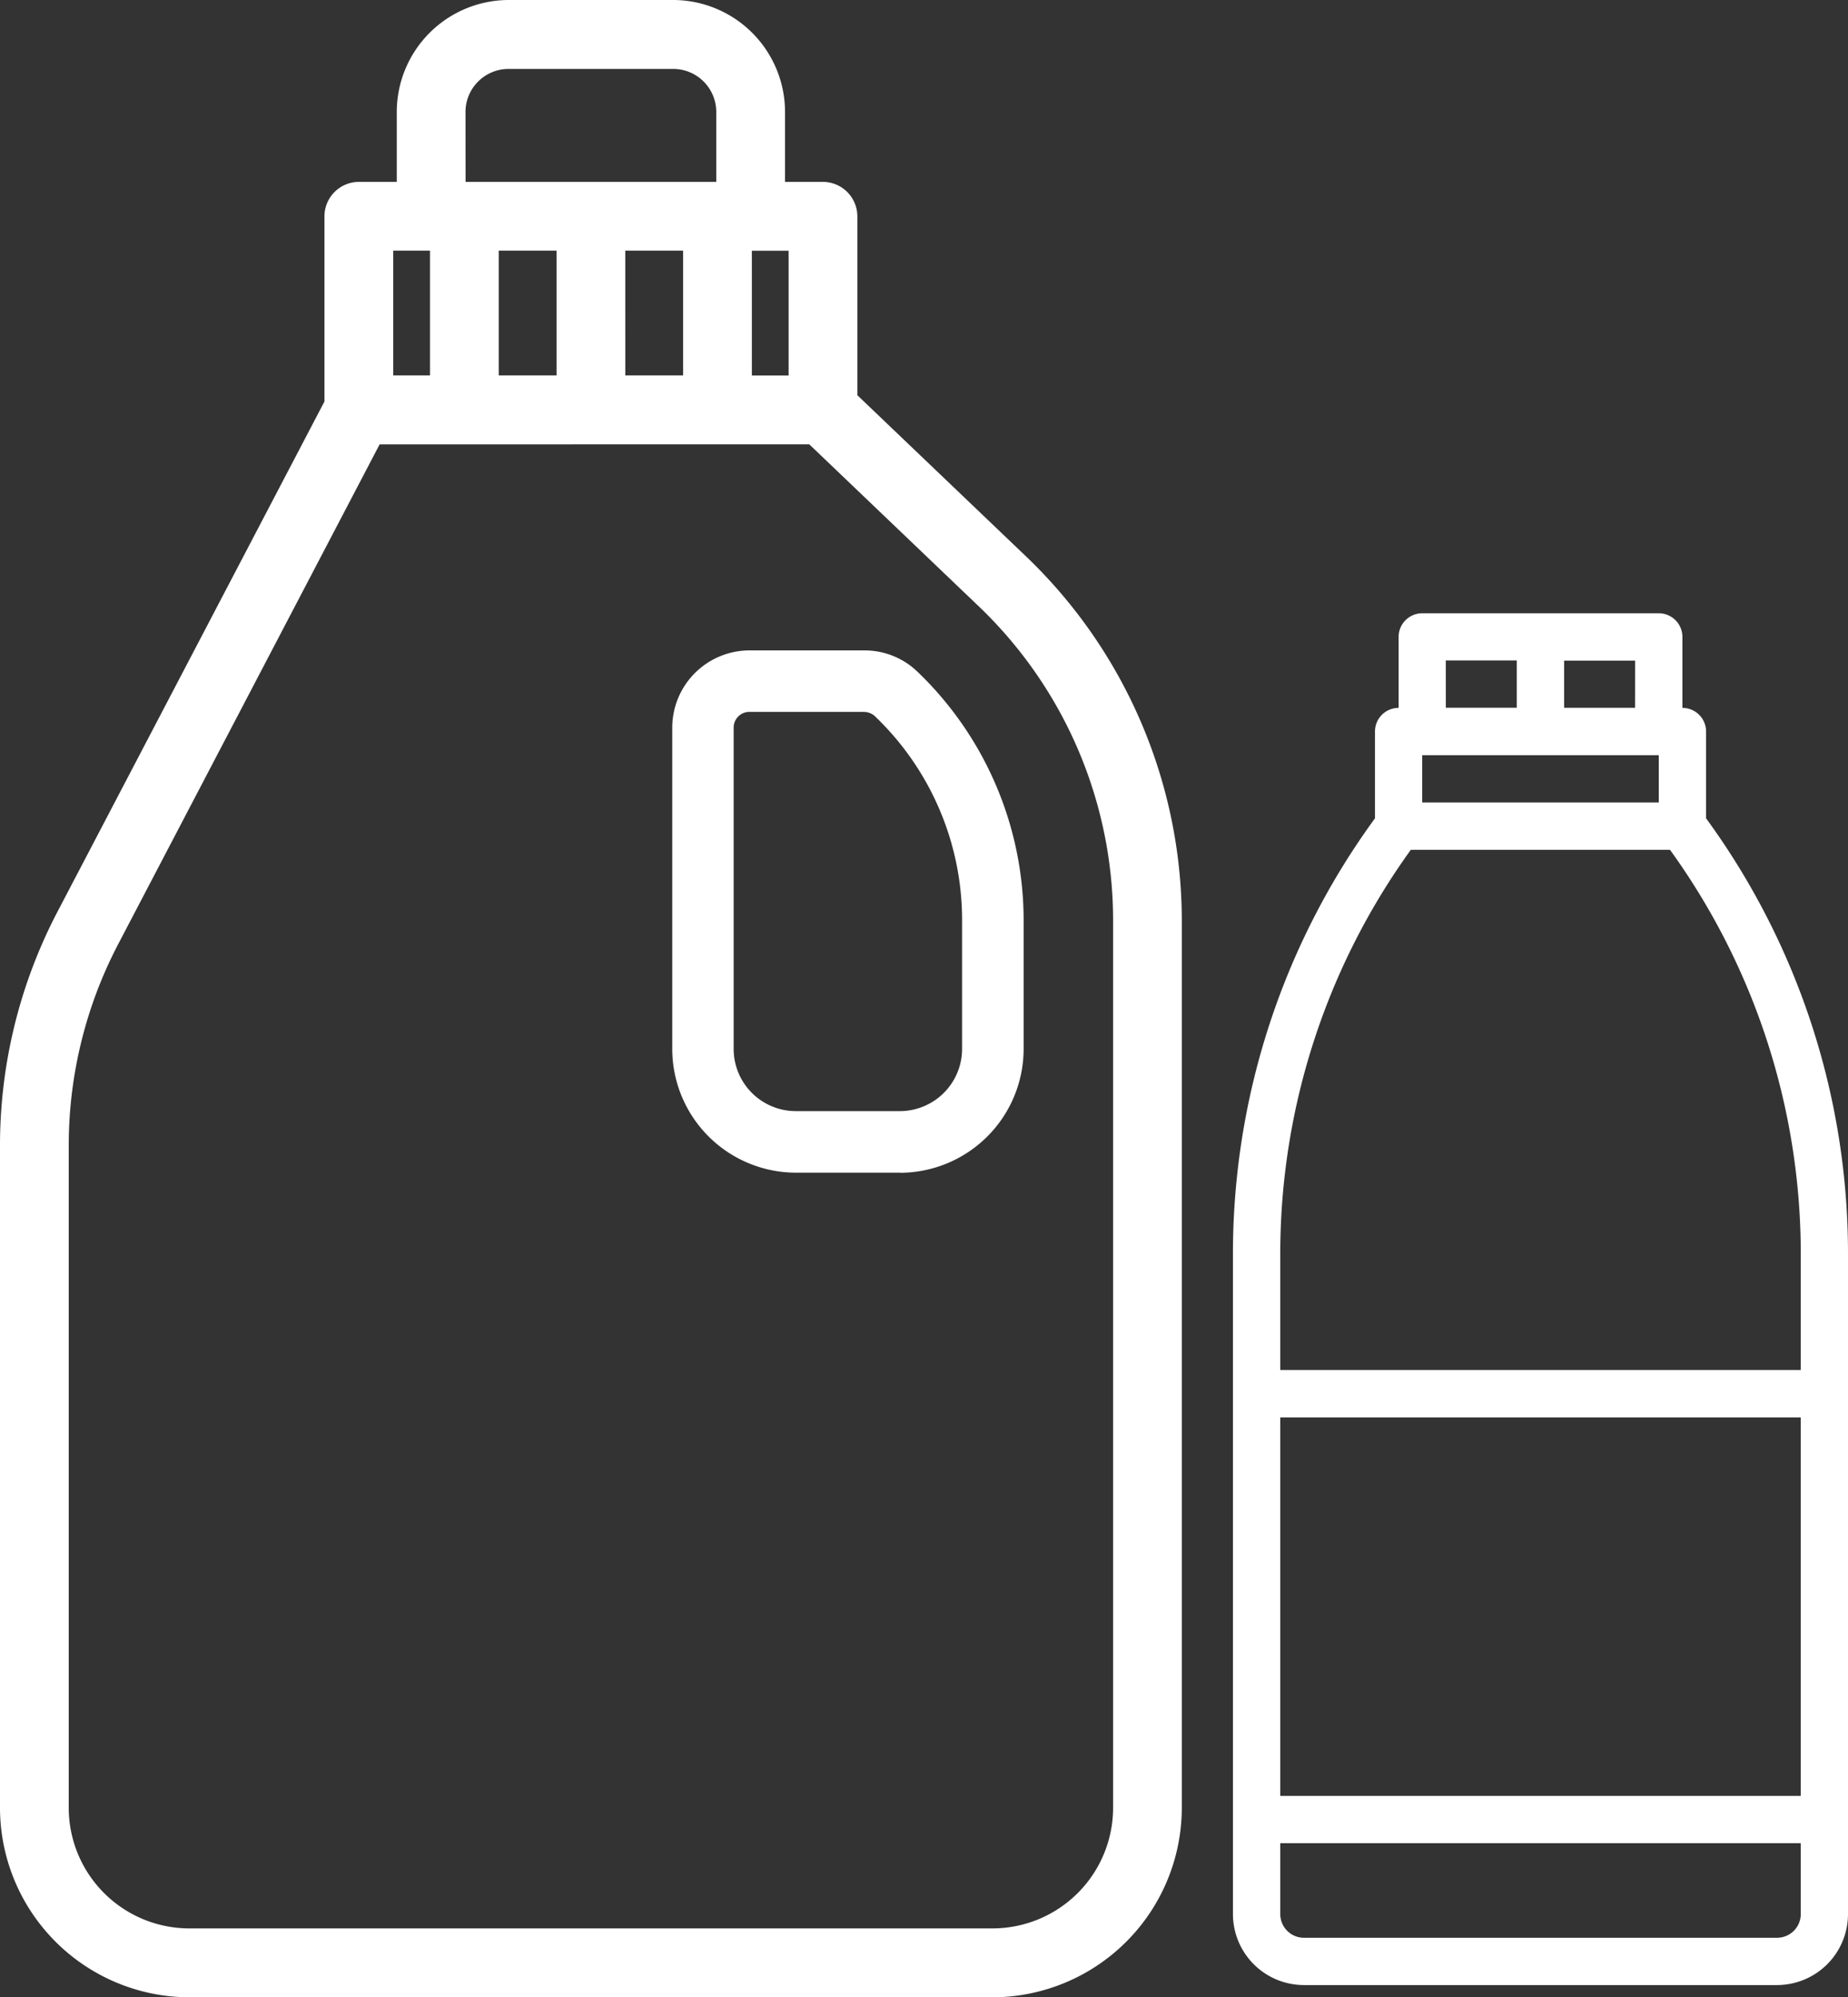
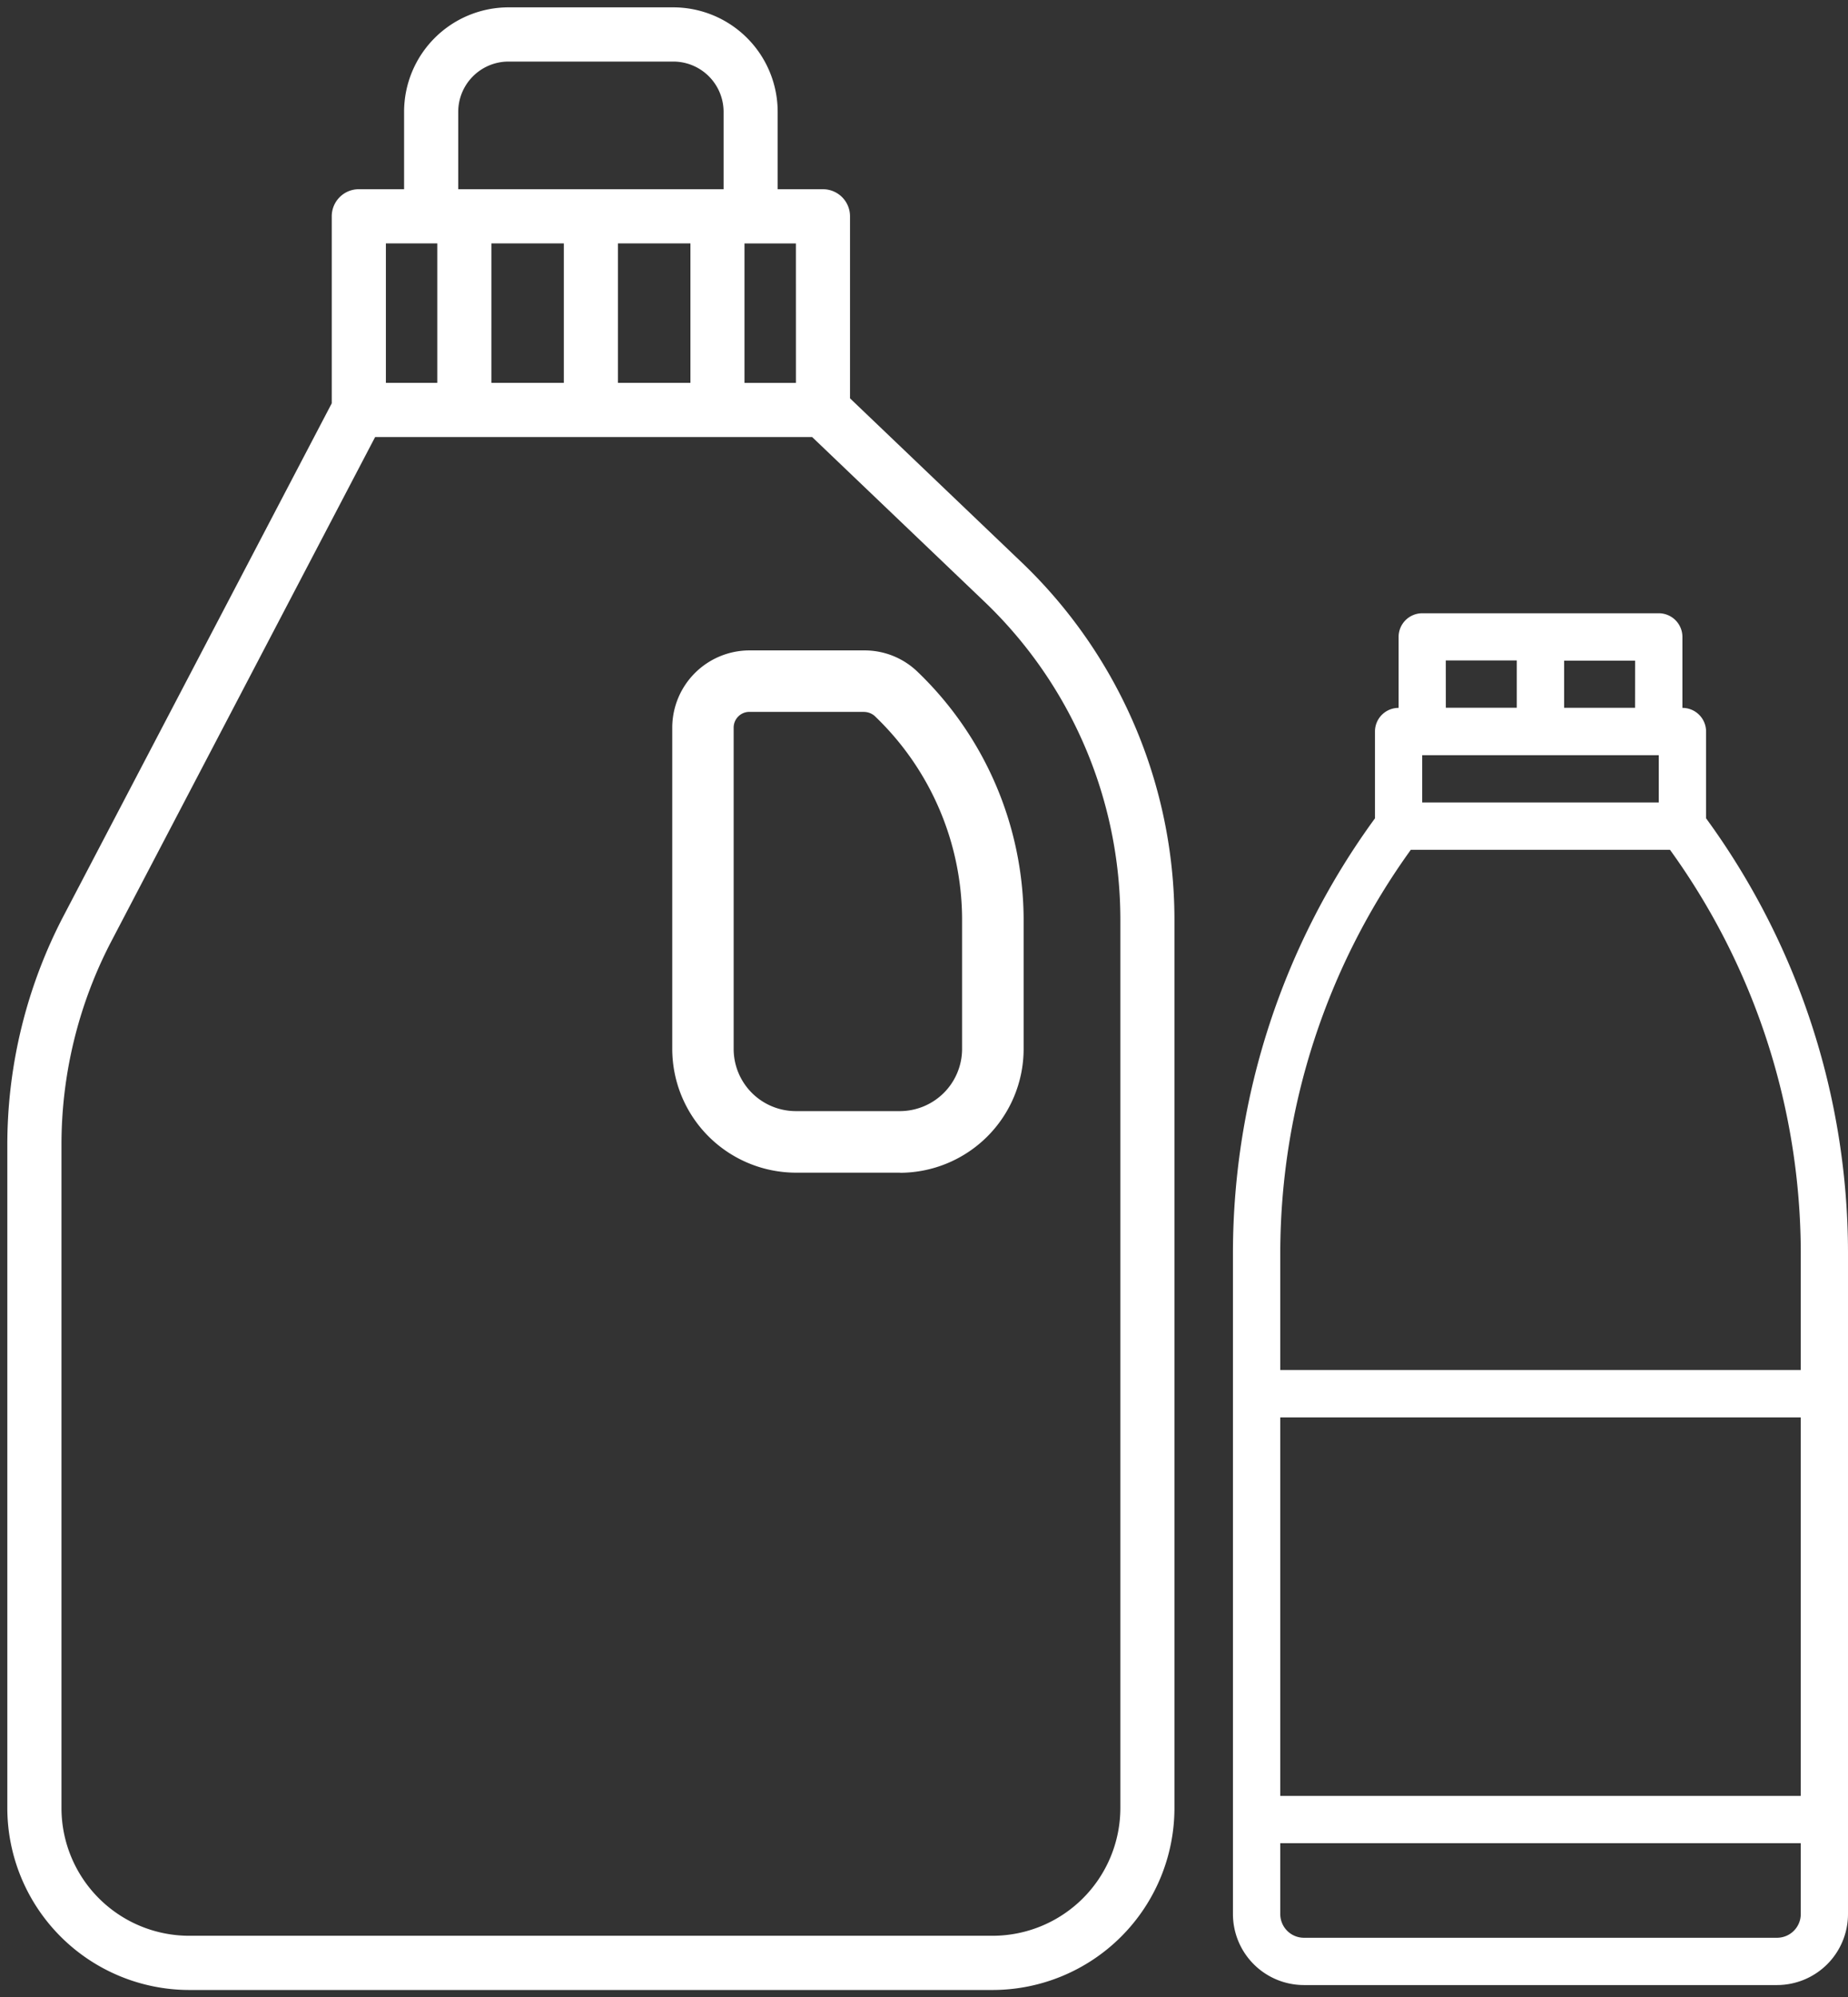
<svg xmlns="http://www.w3.org/2000/svg" width="107.526" height="116.231" viewBox="0 0 107.526 116.231">
  <rect x="0" y="0" width="107.526" height="116.231" fill="#333333" stroke="none" />
  <defs>
    <clipPath id="clip-path">
      <rect id="Rectángulo_1514" data-name="Rectángulo 1514" width="107.526" height="116.231" fill="#fff" />
    </clipPath>
  </defs>
  <g id="Grupo_5780" data-name="Grupo 5780" transform="translate(0 0)">
    <g id="Grupo_5779" data-name="Grupo 5779" transform="translate(0 0)" clip-path="url(#clip-path)">
      <path id="Trazado_4399" data-name="Trazado 4399" d="M66.719,94.52H39.19a1.378,1.378,0,0,1-1.375-1.377V89.014H68.1v4.129a1.382,1.382,0,0,1-1.377,1.377M68.1,86.262H37.815V64.239H68.1ZM45.419,31.206H60.49A40.153,40.153,0,0,1,68.1,54.6v6.881H37.815V54.6a40.165,40.165,0,0,1,7.6-23.4m2.03-11.012h4.129v2.752H47.448Zm11.012,2.754H54.331V20.2h4.129ZM46.073,25.7H59.838v2.752H46.073ZM62.59,29.375V24.323a1.376,1.376,0,0,0-1.377-1.375V18.819a1.376,1.376,0,0,0-1.375-1.377H46.073A1.376,1.376,0,0,0,44.7,18.819v4.129a1.374,1.374,0,0,0-1.375,1.375v5.052A42.954,42.954,0,0,0,35.061,54.6V93.143a4.134,4.134,0,0,0,4.129,4.129H66.719a4.133,4.133,0,0,0,4.129-4.129V54.6A42.937,42.937,0,0,0,62.59,29.375" transform="translate(36.678 18.247)" fill="#fff" />
      <path id="Trazado_4400" data-name="Trazado 4400" d="M64.97,104.994a7.441,7.441,0,0,1-7.421,7.438H10.778a7.437,7.437,0,0,1-7.419-7.438V66.381a25.58,25.58,0,0,1,2.9-11.821l15.35-29.346H47.036L57.1,34.832A25.6,25.6,0,0,1,64.97,53.257ZM22.235,13.947h2.991V22.06H22.235Zm4.209-7.655a2.928,2.928,0,0,1,2.924-2.928H38.96a2.928,2.928,0,0,1,2.924,2.928v4.5H26.444Zm1.93,7.655h4.215V22.06H28.373Zm7.364,0h4.217V22.06H35.737Zm10.355,8.115H43.1V13.949h2.991ZM59.27,32.548,49.24,22.962V12.371a1.574,1.574,0,0,0-1.573-1.578H45.031v-4.5A6.082,6.082,0,0,0,38.96.209H29.367a6.083,6.083,0,0,0-6.073,6.083v4.5H20.661a1.576,1.576,0,0,0-1.576,1.576V23.251L3.474,53.093A28.806,28.806,0,0,0,.208,66.381v38.613a10.6,10.6,0,0,0,10.57,10.593H57.549a10.593,10.593,0,0,0,10.568-10.593V53.255A28.783,28.783,0,0,0,59.27,32.548" transform="translate(0.218 0.219)" fill="#fff" />
-       <path id="Trazado_4401" data-name="Trazado 4401" d="M57.766,116.231H11A11.039,11.039,0,0,1,0,105.212V66.6A29.358,29.358,0,0,1,3.315,53.114L18.878,23.365V12.59a2.008,2.008,0,0,1,2-2.005h2.208V6.511A6.524,6.524,0,0,1,29.585,0h9.592a6.521,6.521,0,0,1,6.5,6.511v4.074h2.208a2.009,2.009,0,0,1,2,2.005V23l9.9,9.461a29.352,29.352,0,0,1,8.978,21.012v51.741a11.038,11.038,0,0,1-11,11.018M20.879,11.438a1.154,1.154,0,0,0-1.148,1.152l-.047,11.076L4.072,53.508A28.5,28.5,0,0,0,.853,66.6v38.611A10.182,10.182,0,0,0,11,115.377H57.766a10.183,10.183,0,0,0,10.143-10.165V53.474a28.5,28.5,0,0,0-8.717-20.4L49.032,23.363V12.59a1.151,1.151,0,0,0-1.146-1.152H44.825V6.511A5.67,5.67,0,0,0,39.177.853H29.585a5.669,5.669,0,0,0-5.645,5.66v4.925ZM57.766,113.076H11a7.875,7.875,0,0,1-7.847-7.863V66.6A26.136,26.136,0,0,1,6.1,54.583L21.572,25.008H47.425l10.188,9.733a26.154,26.154,0,0,1,8,18.734v51.736a7.877,7.877,0,0,1-7.847,7.863M22.088,25.861,6.859,54.978A25.283,25.283,0,0,0,4,66.6v38.613A7.02,7.02,0,0,0,11,112.222H57.766a7.023,7.023,0,0,0,7-7.01V53.476a25.3,25.3,0,0,0-7.741-18.119l-9.938-9.5Zm24.65-3.155H42.893V13.742h3.845Zm-2.991-.853h2.138v-7.26H43.746ZM40.6,22.7h-5.07V13.74H40.6Zm-4.217-.853h3.364v-7.26H36.382Zm-3.147.853h-5.07V13.74h5.07Zm-4.217-.853h3.364v-7.26H29.018Zm-3.147.853H22.029V13.74h3.843Zm-2.991-.853h2.138v-7.26H22.88ZM42.529,11.438H26.236V6.511a3.36,3.36,0,0,1,3.35-3.356h9.592a3.362,3.362,0,0,1,3.352,3.356Zm-15.44-.853H41.676V6.511a2.507,2.507,0,0,0-2.5-2.5H29.585a2.507,2.507,0,0,0-2.5,2.5Z" transform="translate(0 0)" fill="#fff" />
      <path id="Trazado_4402" data-name="Trazado 4402" d="M36.085,41.586a3.83,3.83,0,0,1-3.822,3.828H26.192a3.831,3.831,0,0,1-3.824-3.828v-18.7a1.125,1.125,0,0,1,1.125-1.127h6.681a1.17,1.17,0,0,1,.827.36,16.544,16.544,0,0,1,5.085,11.9ZM30.174,18.6H23.493a4.282,4.282,0,0,0-4.272,4.283v18.7a6.988,6.988,0,0,0,6.971,6.986h6.071a6.986,6.986,0,0,0,6.969-6.986V34.014a19.739,19.739,0,0,0-6.11-14.233A4.236,4.236,0,0,0,30.174,18.6" transform="translate(20.108 19.458)" fill="#fff" />
      <path id="Trazado_4403" data-name="Trazado 4403" d="M32.372,48.893H26.3a7.208,7.208,0,0,1-7.184-7.2v-18.7A4.5,4.5,0,0,1,23.6,18.5H30.3a4.436,4.436,0,0,1,3.084,1.24,20.056,20.056,0,0,1,6.177,14.386V41.7a7.214,7.214,0,0,1-7.184,7.2M23.6,18.922a4.077,4.077,0,0,0-4.06,4.07V41.7A6.787,6.787,0,0,0,26.3,48.468h6.071A6.785,6.785,0,0,0,39.128,41.7V34.122a19.627,19.627,0,0,0-6.044-14.079A4.014,4.014,0,0,0,30.3,18.922H23.6Zm8.77,26.817H26.3A4.048,4.048,0,0,1,22.266,41.7v-18.7a1.341,1.341,0,0,1,1.336-1.34h6.681a1.361,1.361,0,0,1,.98.426,16.84,16.84,0,0,1,5.146,12.05V41.7a4.055,4.055,0,0,1-4.037,4.043M30.279,22.077H23.6a.915.915,0,0,0-.911.915V41.7A3.62,3.62,0,0,0,26.3,45.311h6.071a3.625,3.625,0,0,0,3.609-3.618V34.126A16.407,16.407,0,0,0,30.96,22.38a.951.951,0,0,0-.681-.3" transform="translate(19.999 19.35)" fill="#fff" />
    </g>
  </g>
</svg>